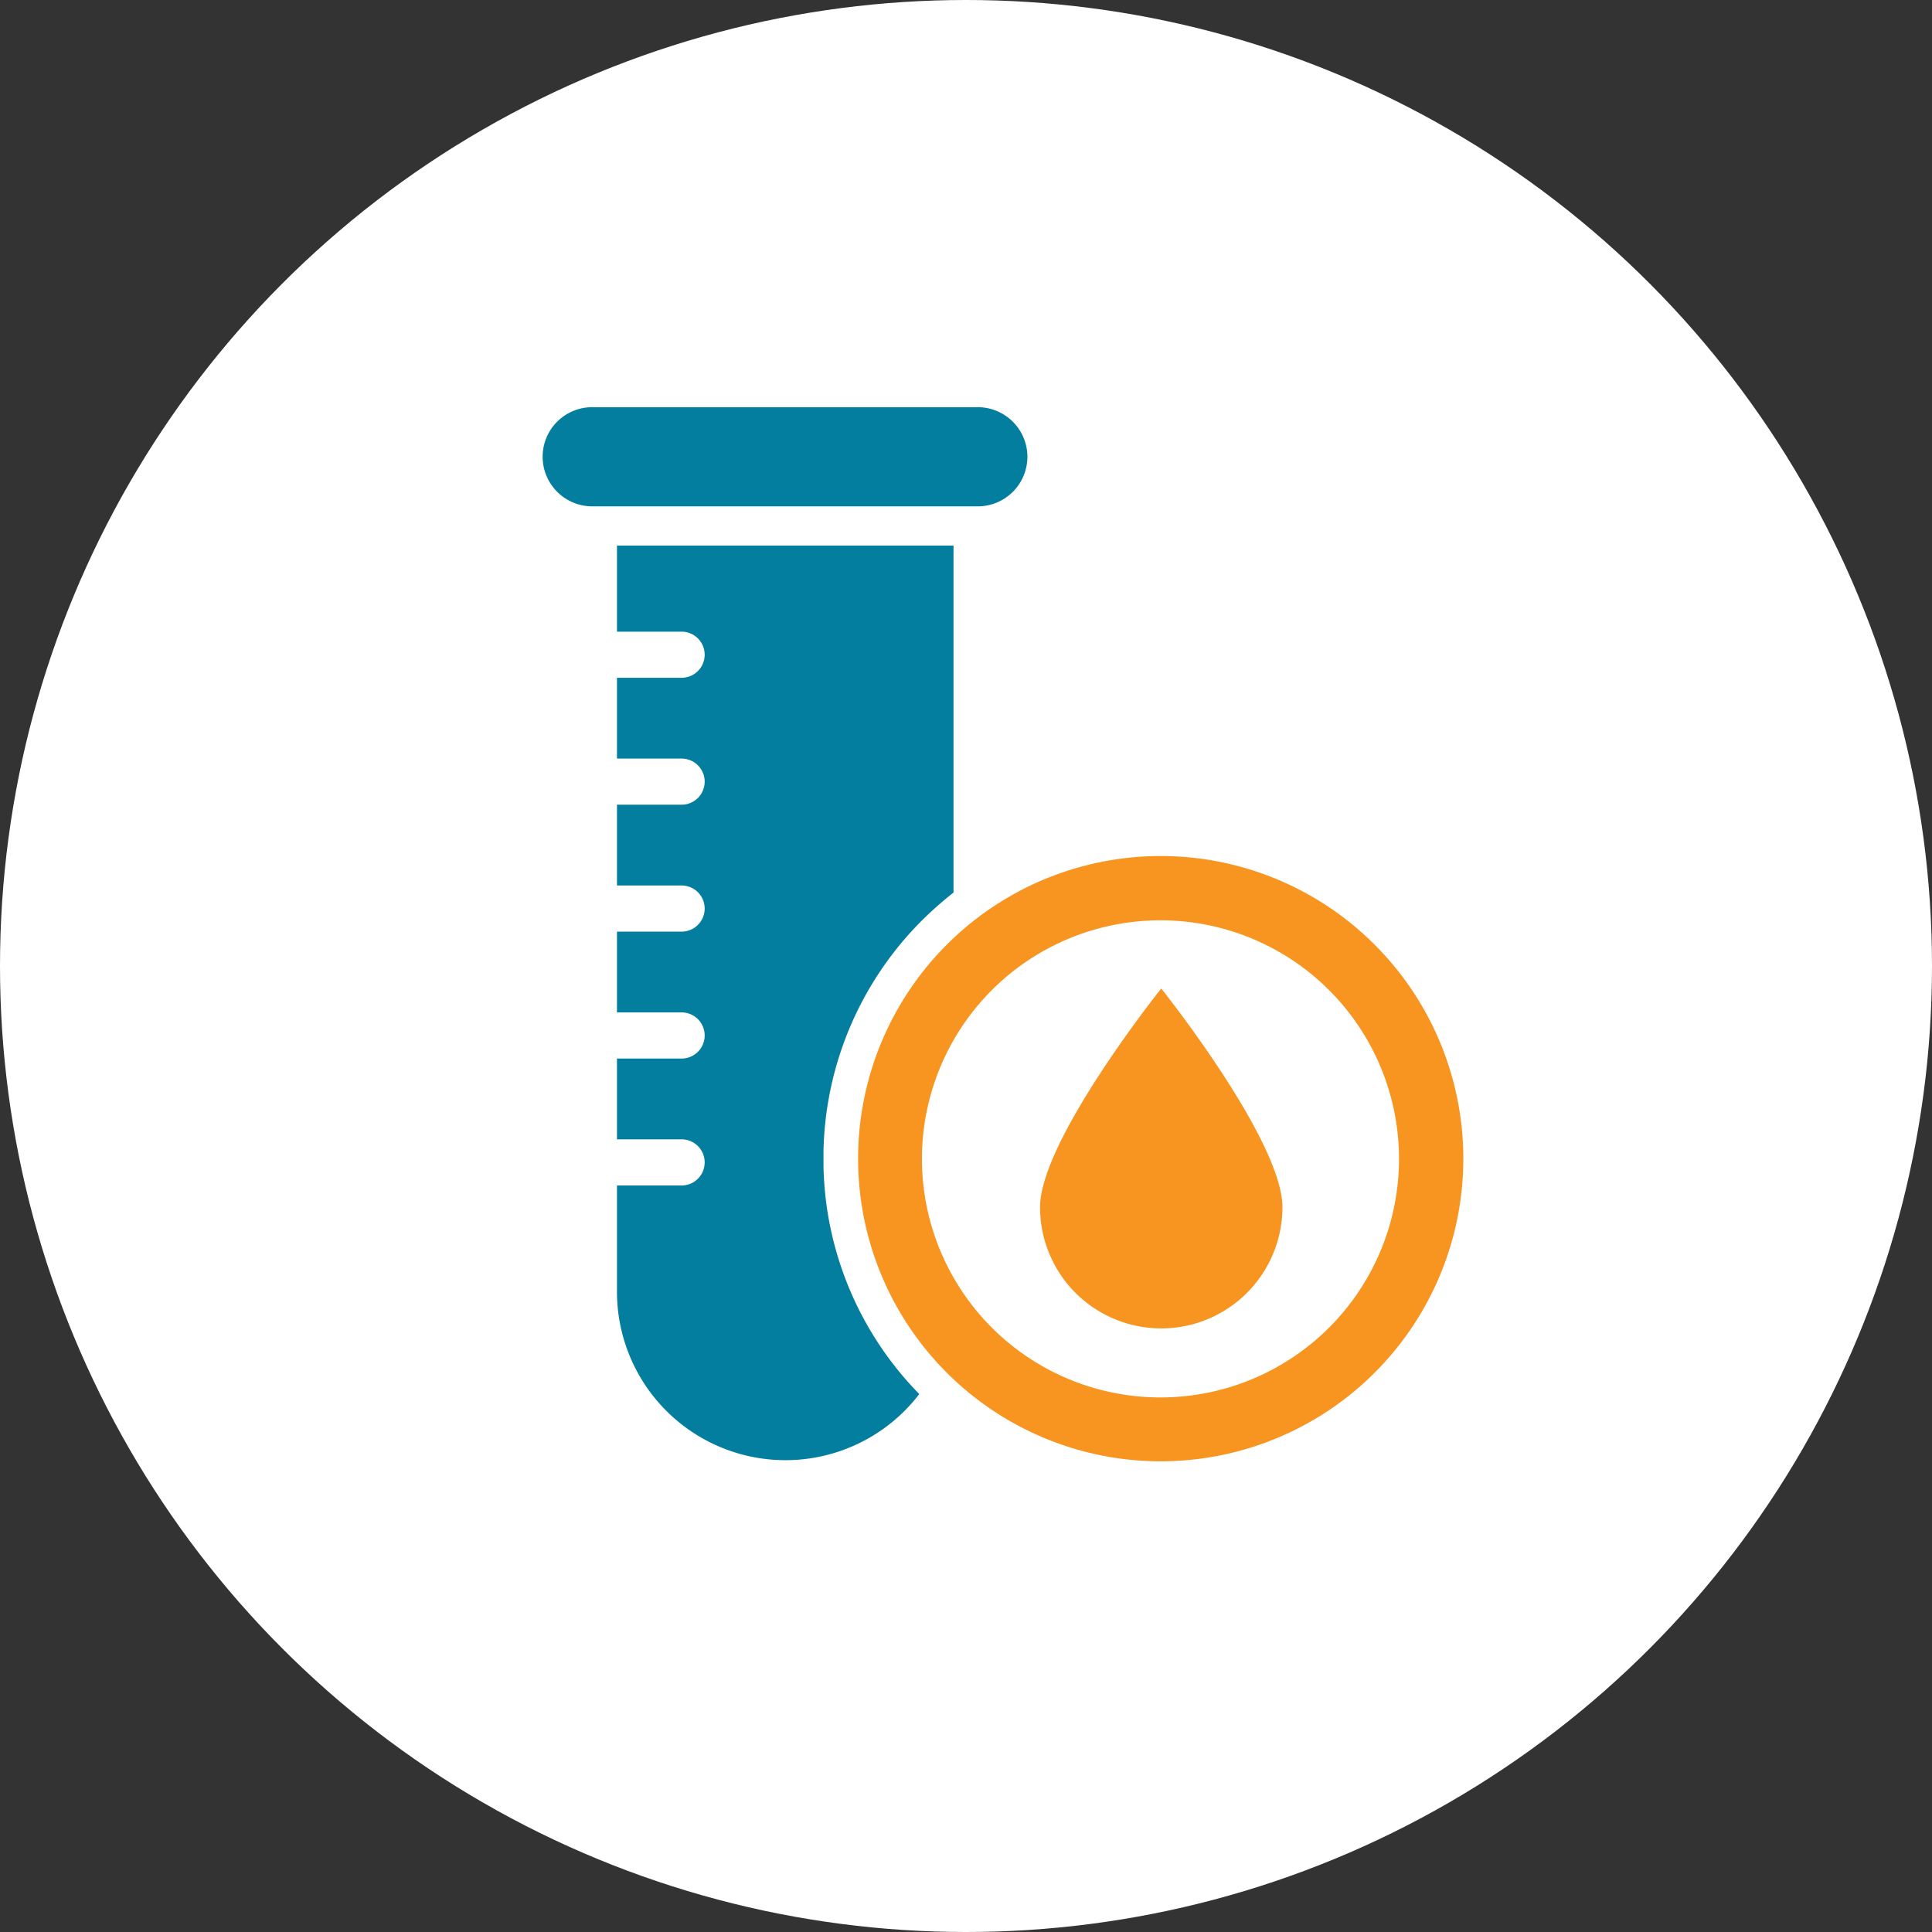
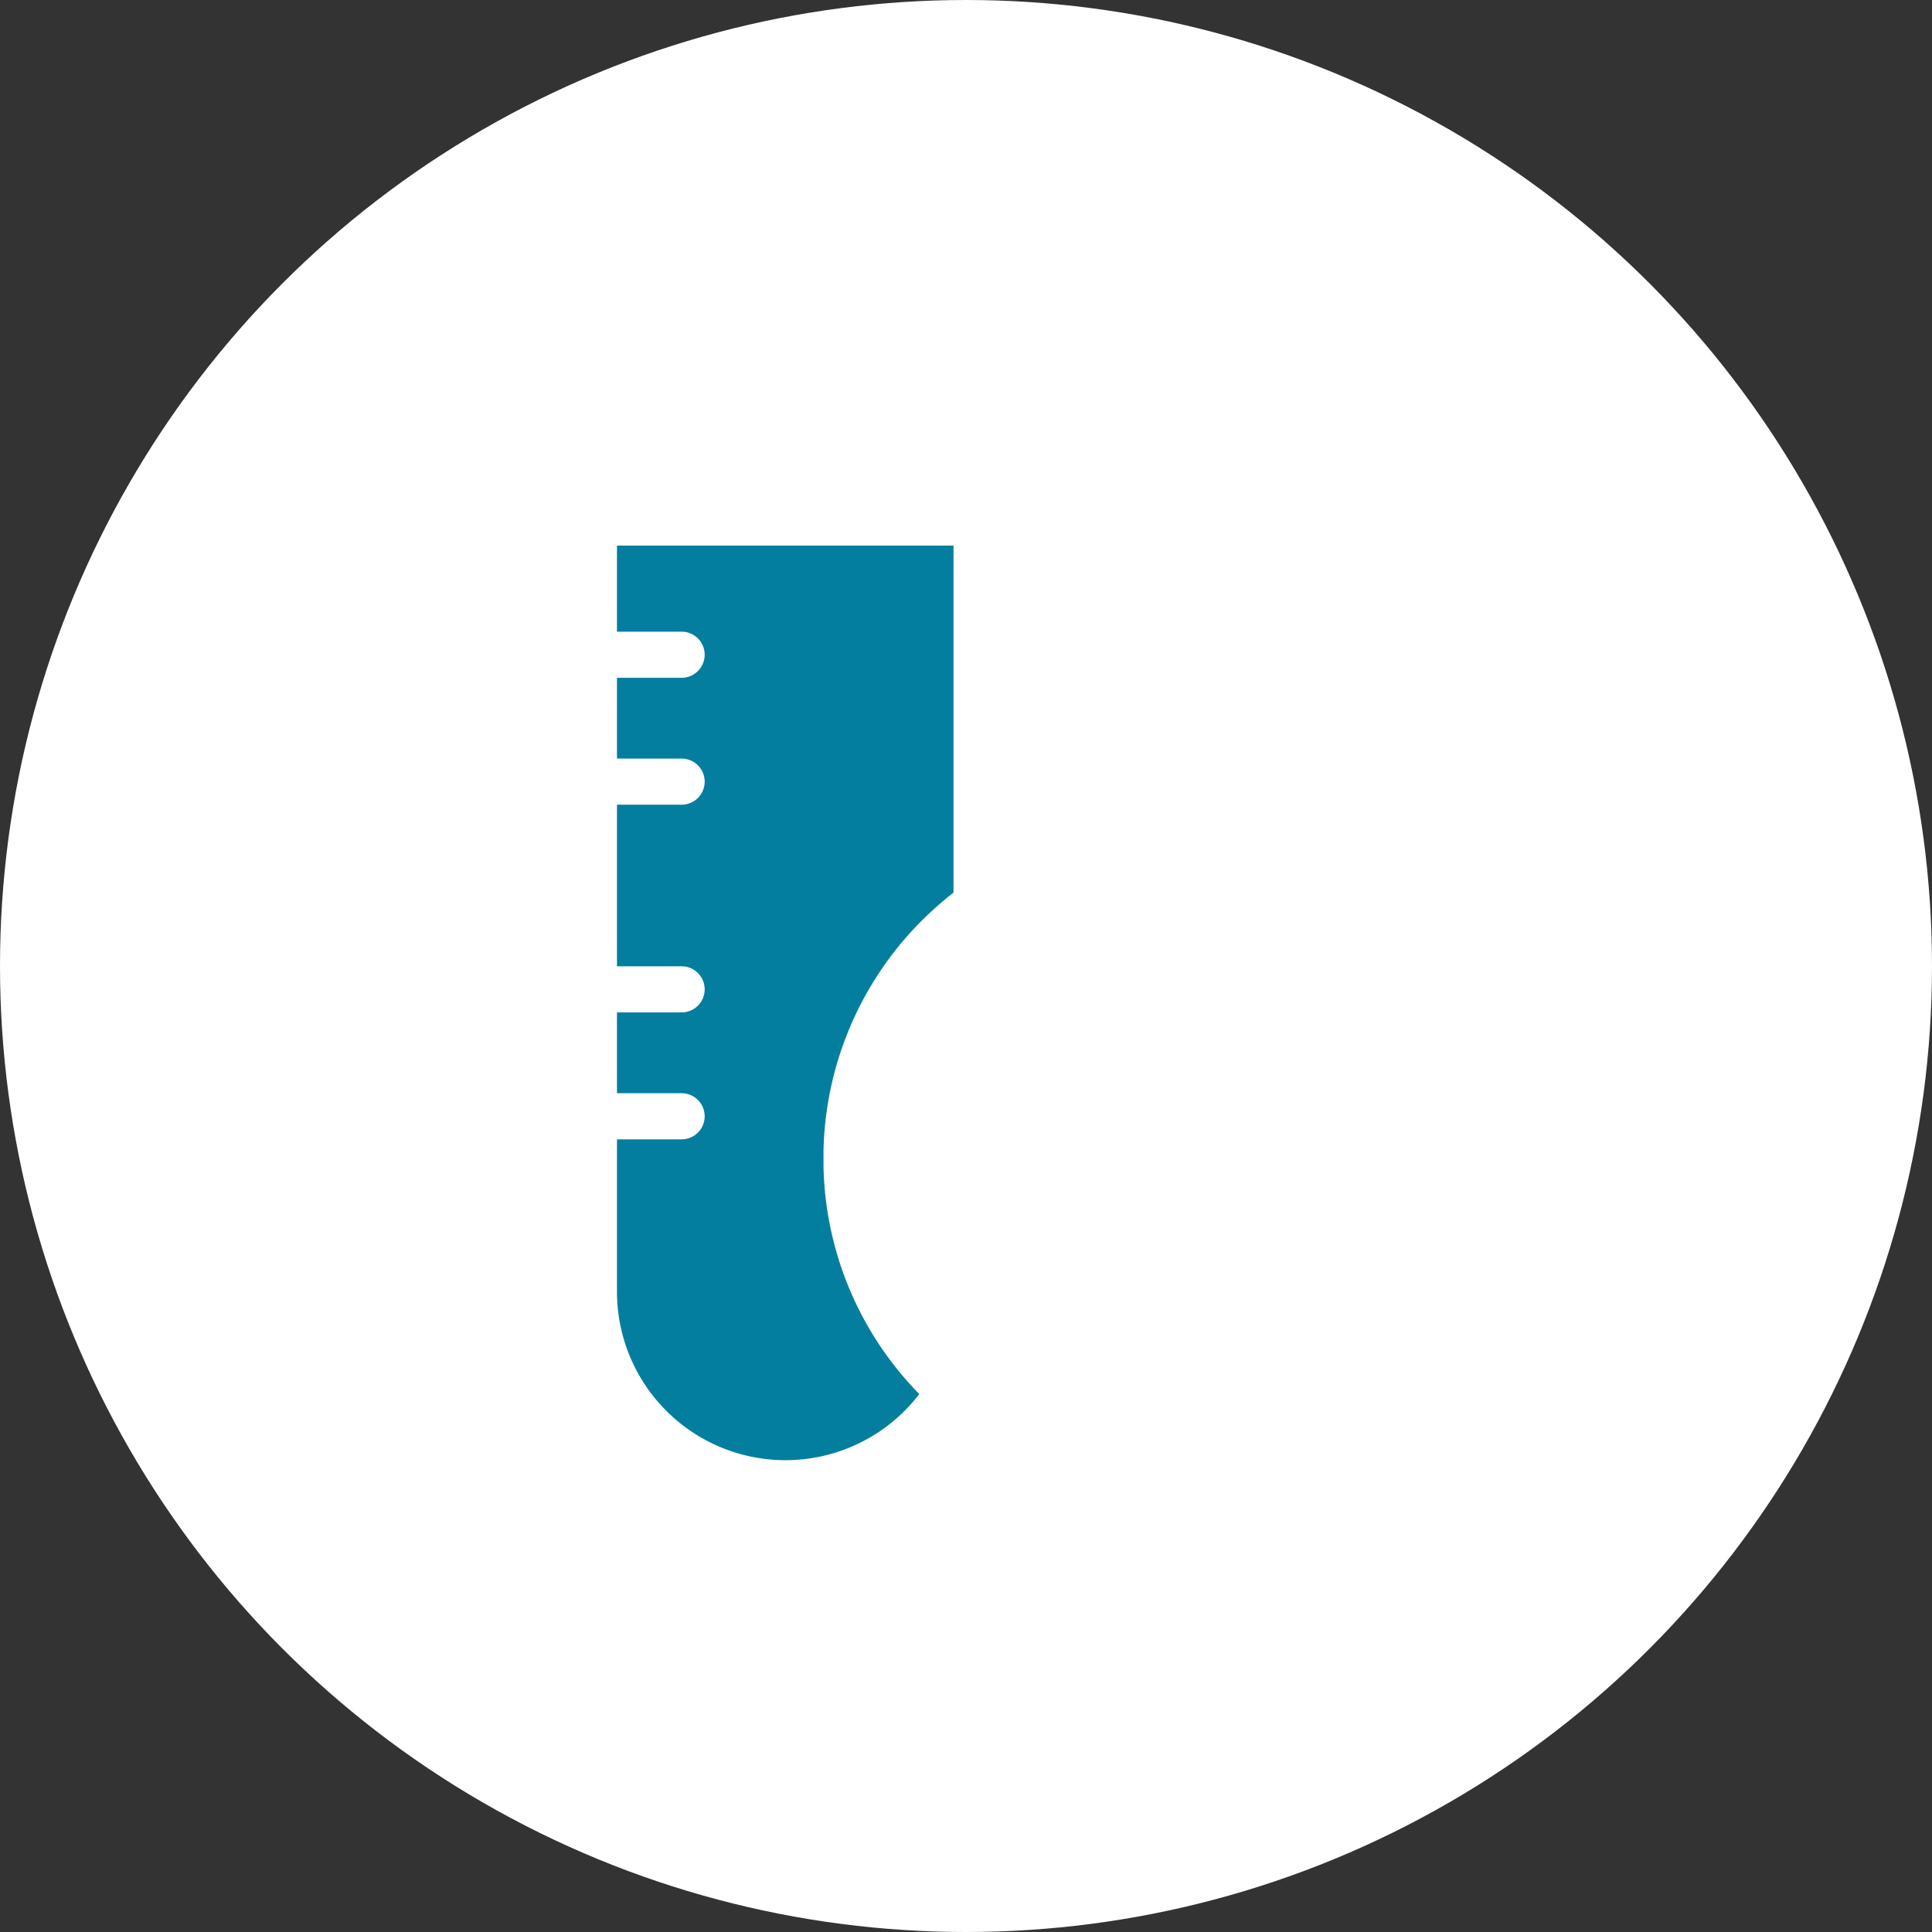
<svg xmlns="http://www.w3.org/2000/svg" viewBox="0 0 131.52 131.52">
  <rect x="0" y="0" width="131.52" height="131.52" fill="#333333" stroke="none" />
  <defs>
    <style>.cls-1{fill:#fff;}.cls-2{fill:#037e9e;}.cls-3{fill:#f89521;}</style>
  </defs>
  <g id="Layer_2" data-name="Layer 2">
    <g id="Layer_1-2" data-name="Layer 1">
      <circle class="cls-1" cx="65.76" cy="65.76" r="65.76" />
-       <path class="cls-2" d="M66.56,34.47H40.32a3.38,3.38,0,0,1-3.38-3.38h0a3.37,3.37,0,0,1,3.38-3.37H66.56a3.38,3.38,0,0,1,3.38,3.37h0A3.38,3.38,0,0,1,66.56,34.47Z" />
-       <path class="cls-2" d="M56.06,79.43V78.32a22.85,22.85,0,0,1,6.72-15.68,25.12,25.12,0,0,1,2.13-1.88V37.14H42V43h4.4a1.57,1.57,0,1,1,0,3.14H42v5.5h4.4a1.57,1.57,0,1,1,0,3.14H42v5.5h4.4a1.57,1.57,0,1,1,0,3.14H42v5.5h4.4a1.57,1.57,0,0,1,0,3.14H42v5.5h4.4a1.57,1.57,0,0,1,0,3.14H42V88A11.47,11.47,0,0,0,62.58,94.9,22.79,22.79,0,0,1,56.06,79.43Z" />
-       <path class="cls-3" d="M64.45,64.31a20.6,20.6,0,1,0,29.13,0A20.59,20.59,0,0,0,64.45,64.31Zm3.08,3.08a16.24,16.24,0,1,1,0,23A16.25,16.25,0,0,1,67.53,67.39Z" />
-       <path class="cls-3" d="M87.3,82.18a8.25,8.25,0,0,1-16.5,0c0-4.56,8.25-14.89,8.25-14.89S87.3,77.62,87.3,82.18Z" />
+       <path class="cls-2" d="M56.06,79.43V78.32a22.85,22.85,0,0,1,6.72-15.68,25.12,25.12,0,0,1,2.13-1.88V37.14H42V43h4.4a1.57,1.57,0,1,1,0,3.14H42v5.5h4.4a1.57,1.57,0,1,1,0,3.14H42v5.5h4.4H42v5.5h4.4a1.57,1.57,0,0,1,0,3.14H42v5.5h4.4a1.57,1.57,0,0,1,0,3.14H42V88A11.47,11.47,0,0,0,62.58,94.9,22.79,22.79,0,0,1,56.06,79.43Z" />
    </g>
  </g>
</svg>